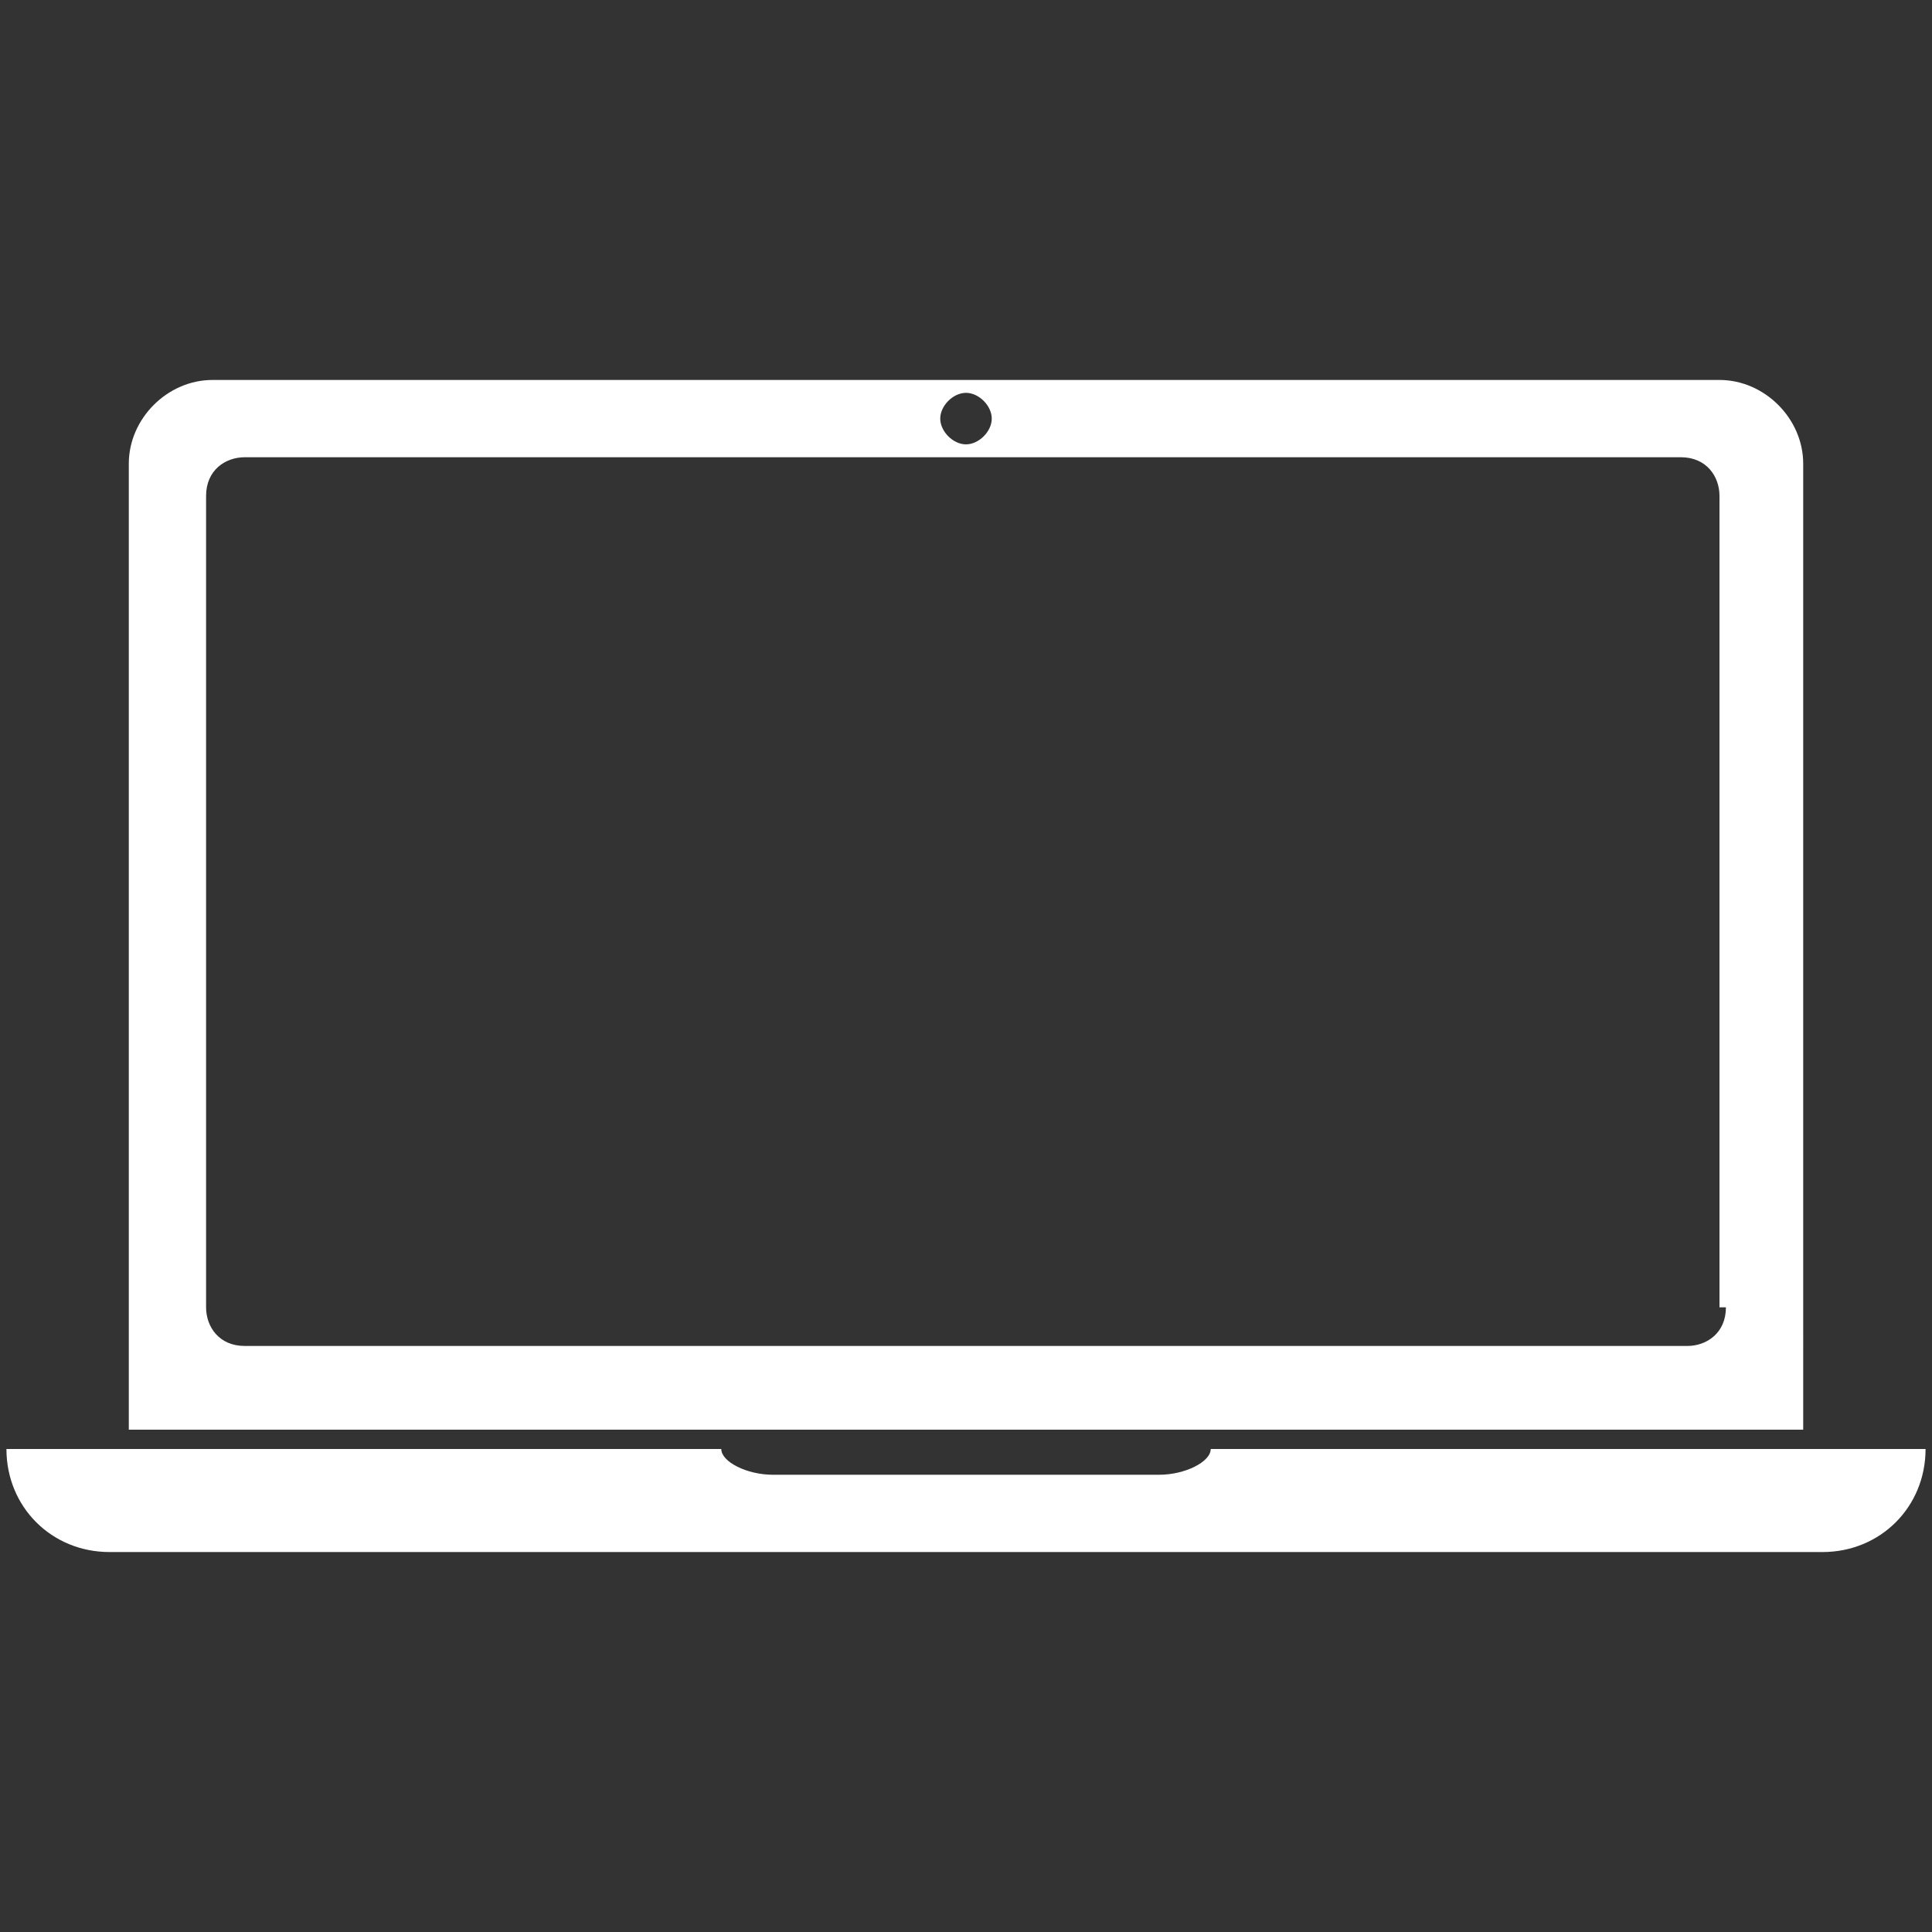
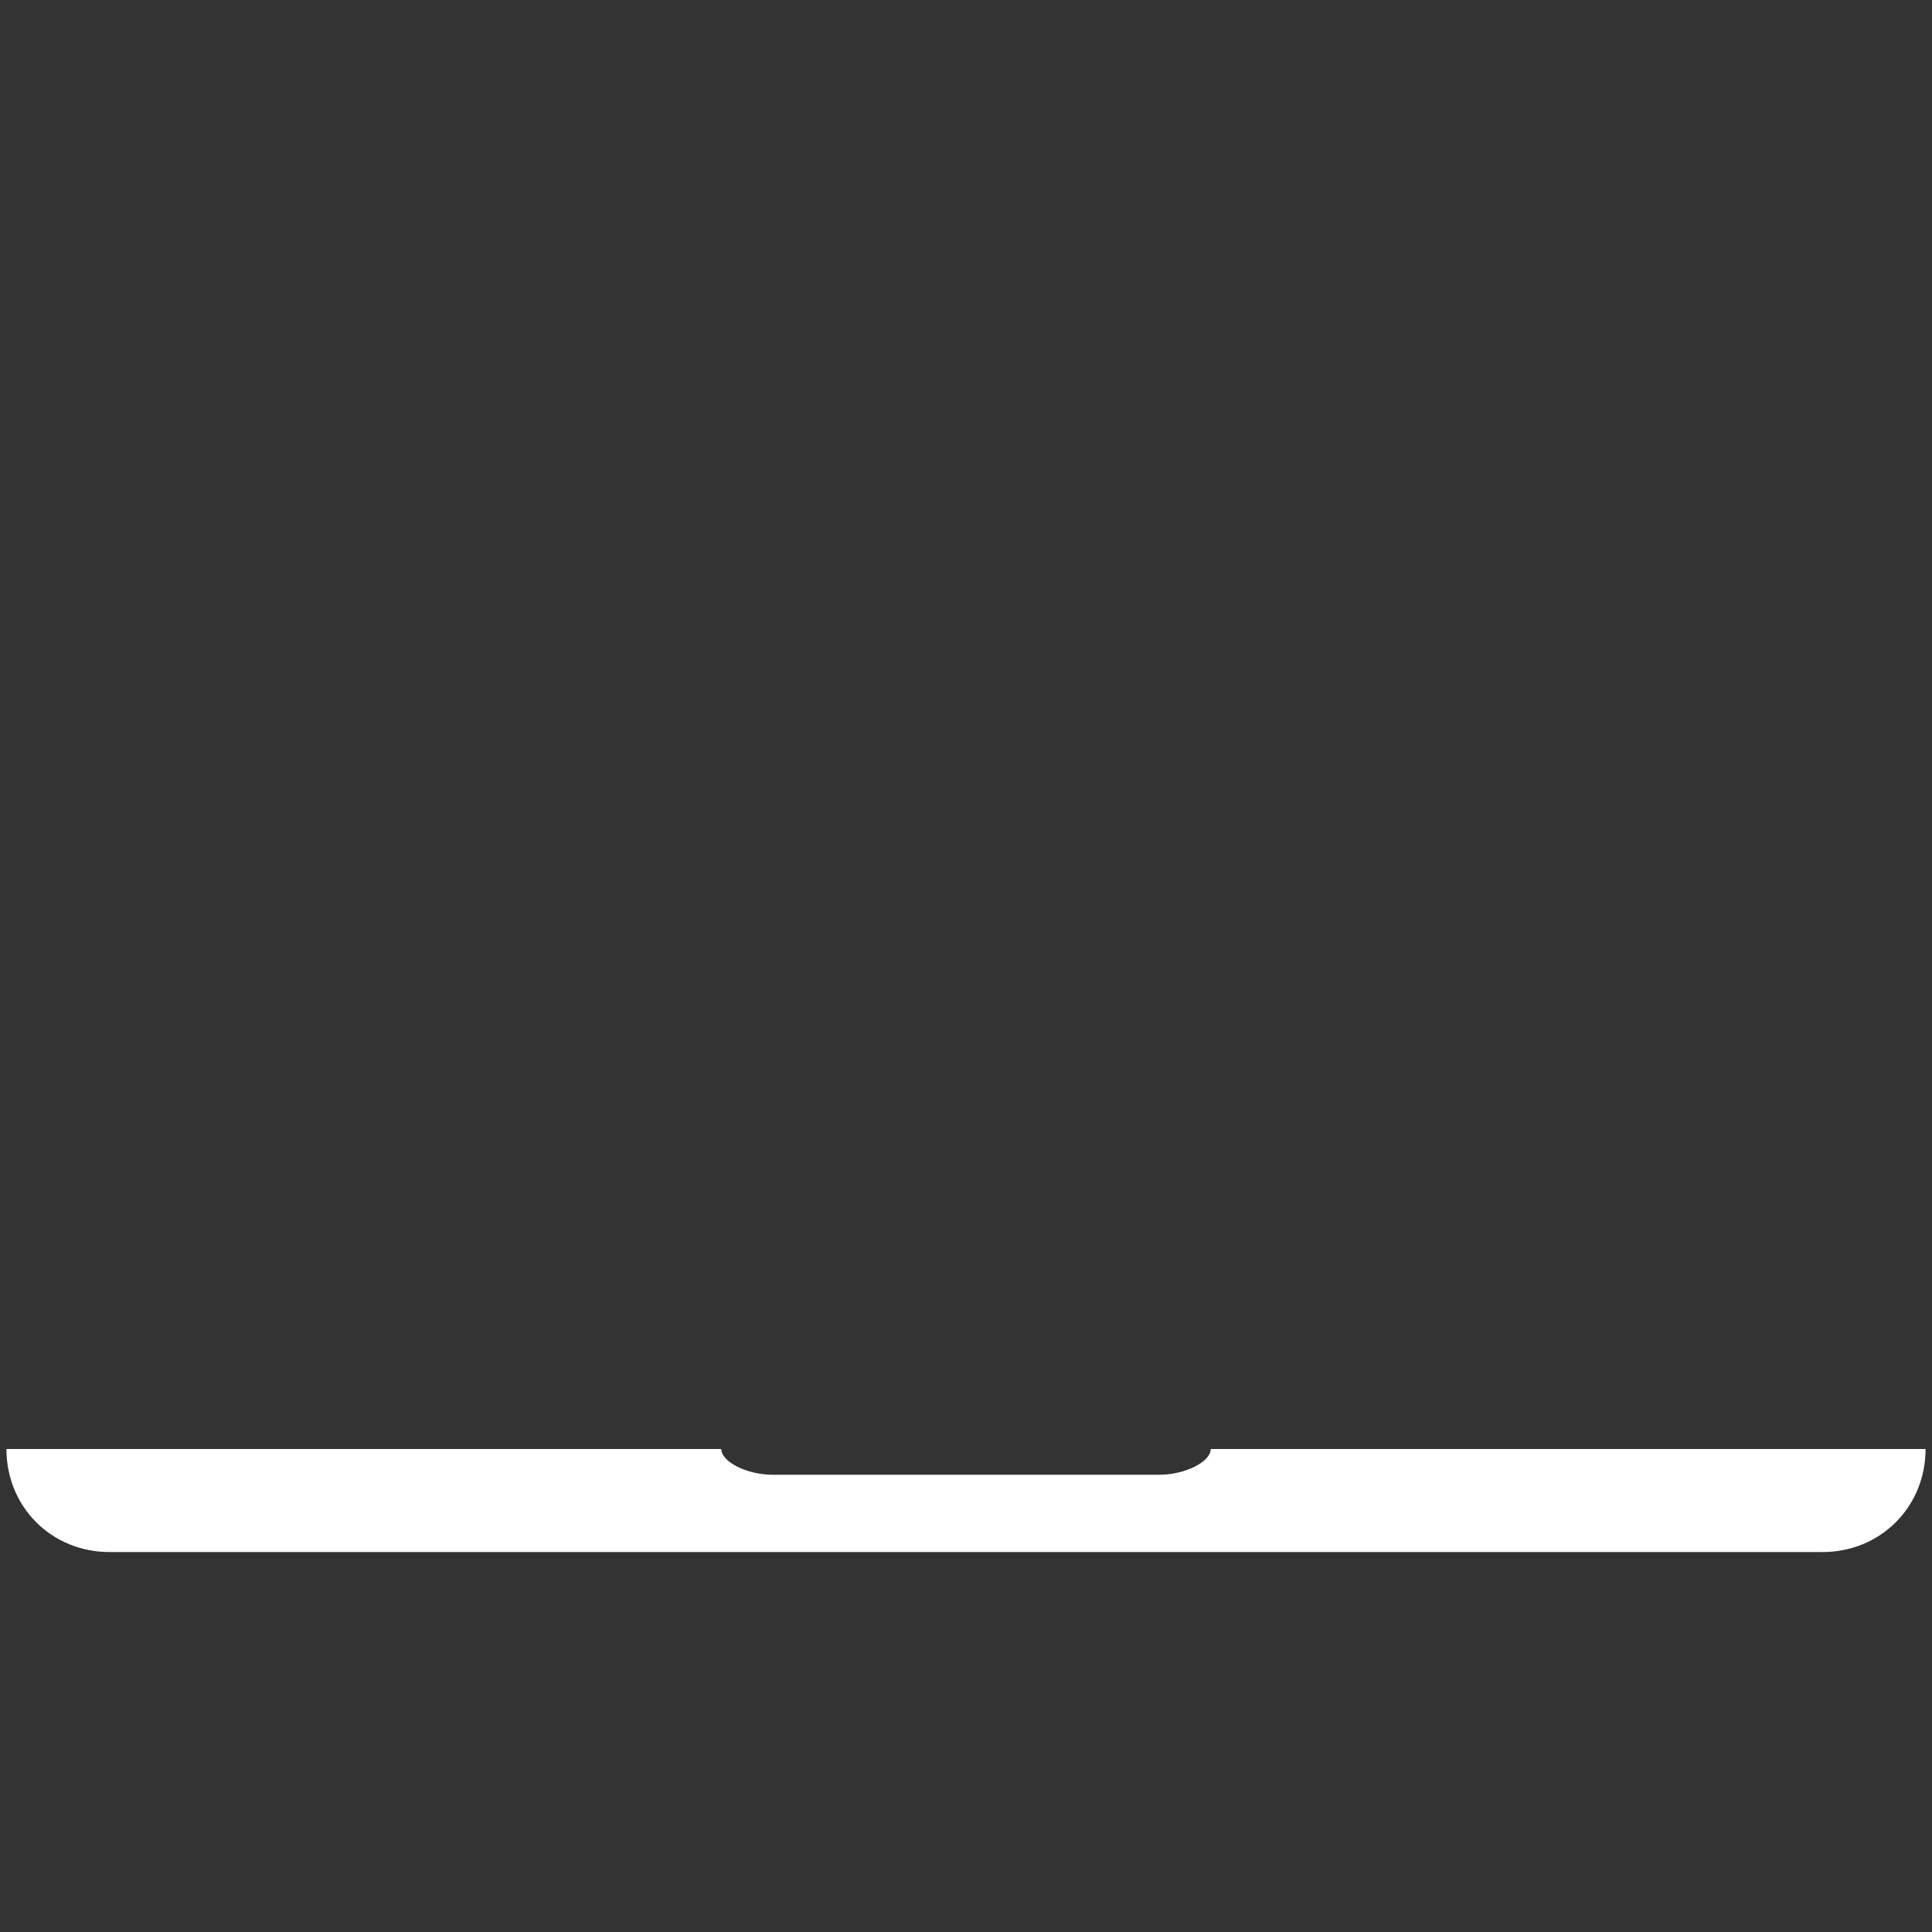
<svg xmlns="http://www.w3.org/2000/svg" version="1.1" id="Layer_1" x="0px" y="0px" viewBox="0 0 30 30" style="enable-background:new 0 0 30 30;" xml:space="preserve">
  <rect x="0" y="0" width="30" height="30" fill="#333333" stroke="none" />
  <style type="text/css">
	.st0{display:none;}
	.st1{display:inline;}
	.st2{fill:#FFFFFF;}
</style>
  <g class="st0">
    <g class="st1">
-       <path class="st2" d="M8.2,26.2c-0.5-0.2-0.9-0.8-0.9-1.3v-2.3H5.4c-1.9,0-3.4-1.5-3.4-3.4V7c0-1.9,1.5-3.4,3.4-3.4h19.2    C26.5,3.6,28,5.1,28,7v12.2c0,1.9-1.5,3.4-3.4,3.4H13.4L9.8,26c-0.3,0.3-0.6,0.4-1,0.4C8.6,26.4,8.4,26.3,8.2,26.2z M5.4,4.8    c-1.2,0-2.2,1-2.2,2.2v12.2c0,1.2,1,2.2,2.2,2.2h2.5c0.3,0,0.6,0.3,0.6,0.6v2.9c0,0.1,0.1,0.2,0.2,0.2c0.1,0,0.2,0.1,0.3,0    l3.8-3.5c0.1-0.1,0.3-0.2,0.4-0.2h11.4c1.2,0,2.2-1,2.2-2.2V7c0-1.2-1-2.2-2.2-2.2H5.4z" />
-     </g>
+       </g>
    <g class="st1">
      <g>
-         <path class="st2" d="M23.1,11.4H6.9c-0.3,0-0.6-0.3-0.6-0.6c0-0.3,0.3-0.6,0.6-0.6h16.2c0.3,0,0.6,0.3,0.6,0.6     C23.7,11.2,23.5,11.4,23.1,11.4z" />
-       </g>
+         </g>
      <g>
        <path class="st2" d="M15,15.3H6.9c-0.3,0-0.6-0.3-0.6-0.6c0-0.3,0.3-0.6,0.6-0.6H15c0.3,0,0.6,0.3,0.6,0.6     C15.6,15,15.3,15.3,15,15.3z" />
      </g>
    </g>
  </g>
  <g id="laptop">
-     <path class="st2" d="M28,7.2c0-0.7-0.6-1.3-1.3-1.3H3.3C2.6,5.9,2,6.5,2,7.2v15h26V7.2z M15,6.1c0.2,0,0.4,0.2,0.4,0.4   c0,0.2-0.2,0.4-0.4,0.4c-0.2,0-0.4-0.2-0.4-0.4C14.6,6.3,14.8,6.1,15,6.1z M26.8,20.3c0,0.4-0.3,0.6-0.6,0.6H3.8   c-0.4,0-0.6-0.3-0.6-0.6V7.7c0-0.4,0.3-0.6,0.6-0.6h22.3c0.4,0,0.6,0.3,0.6,0.6V20.3z" />
    <path class="st2" d="M18.8,22.5c0,0.2-0.4,0.4-0.8,0.4h-6c-0.4,0-0.8-0.2-0.8-0.4H0.1c0,0.9,0.7,1.6,1.6,1.6h26.6   c0.9,0,1.6-0.7,1.6-1.6H18.8z" />
  </g>
</svg>